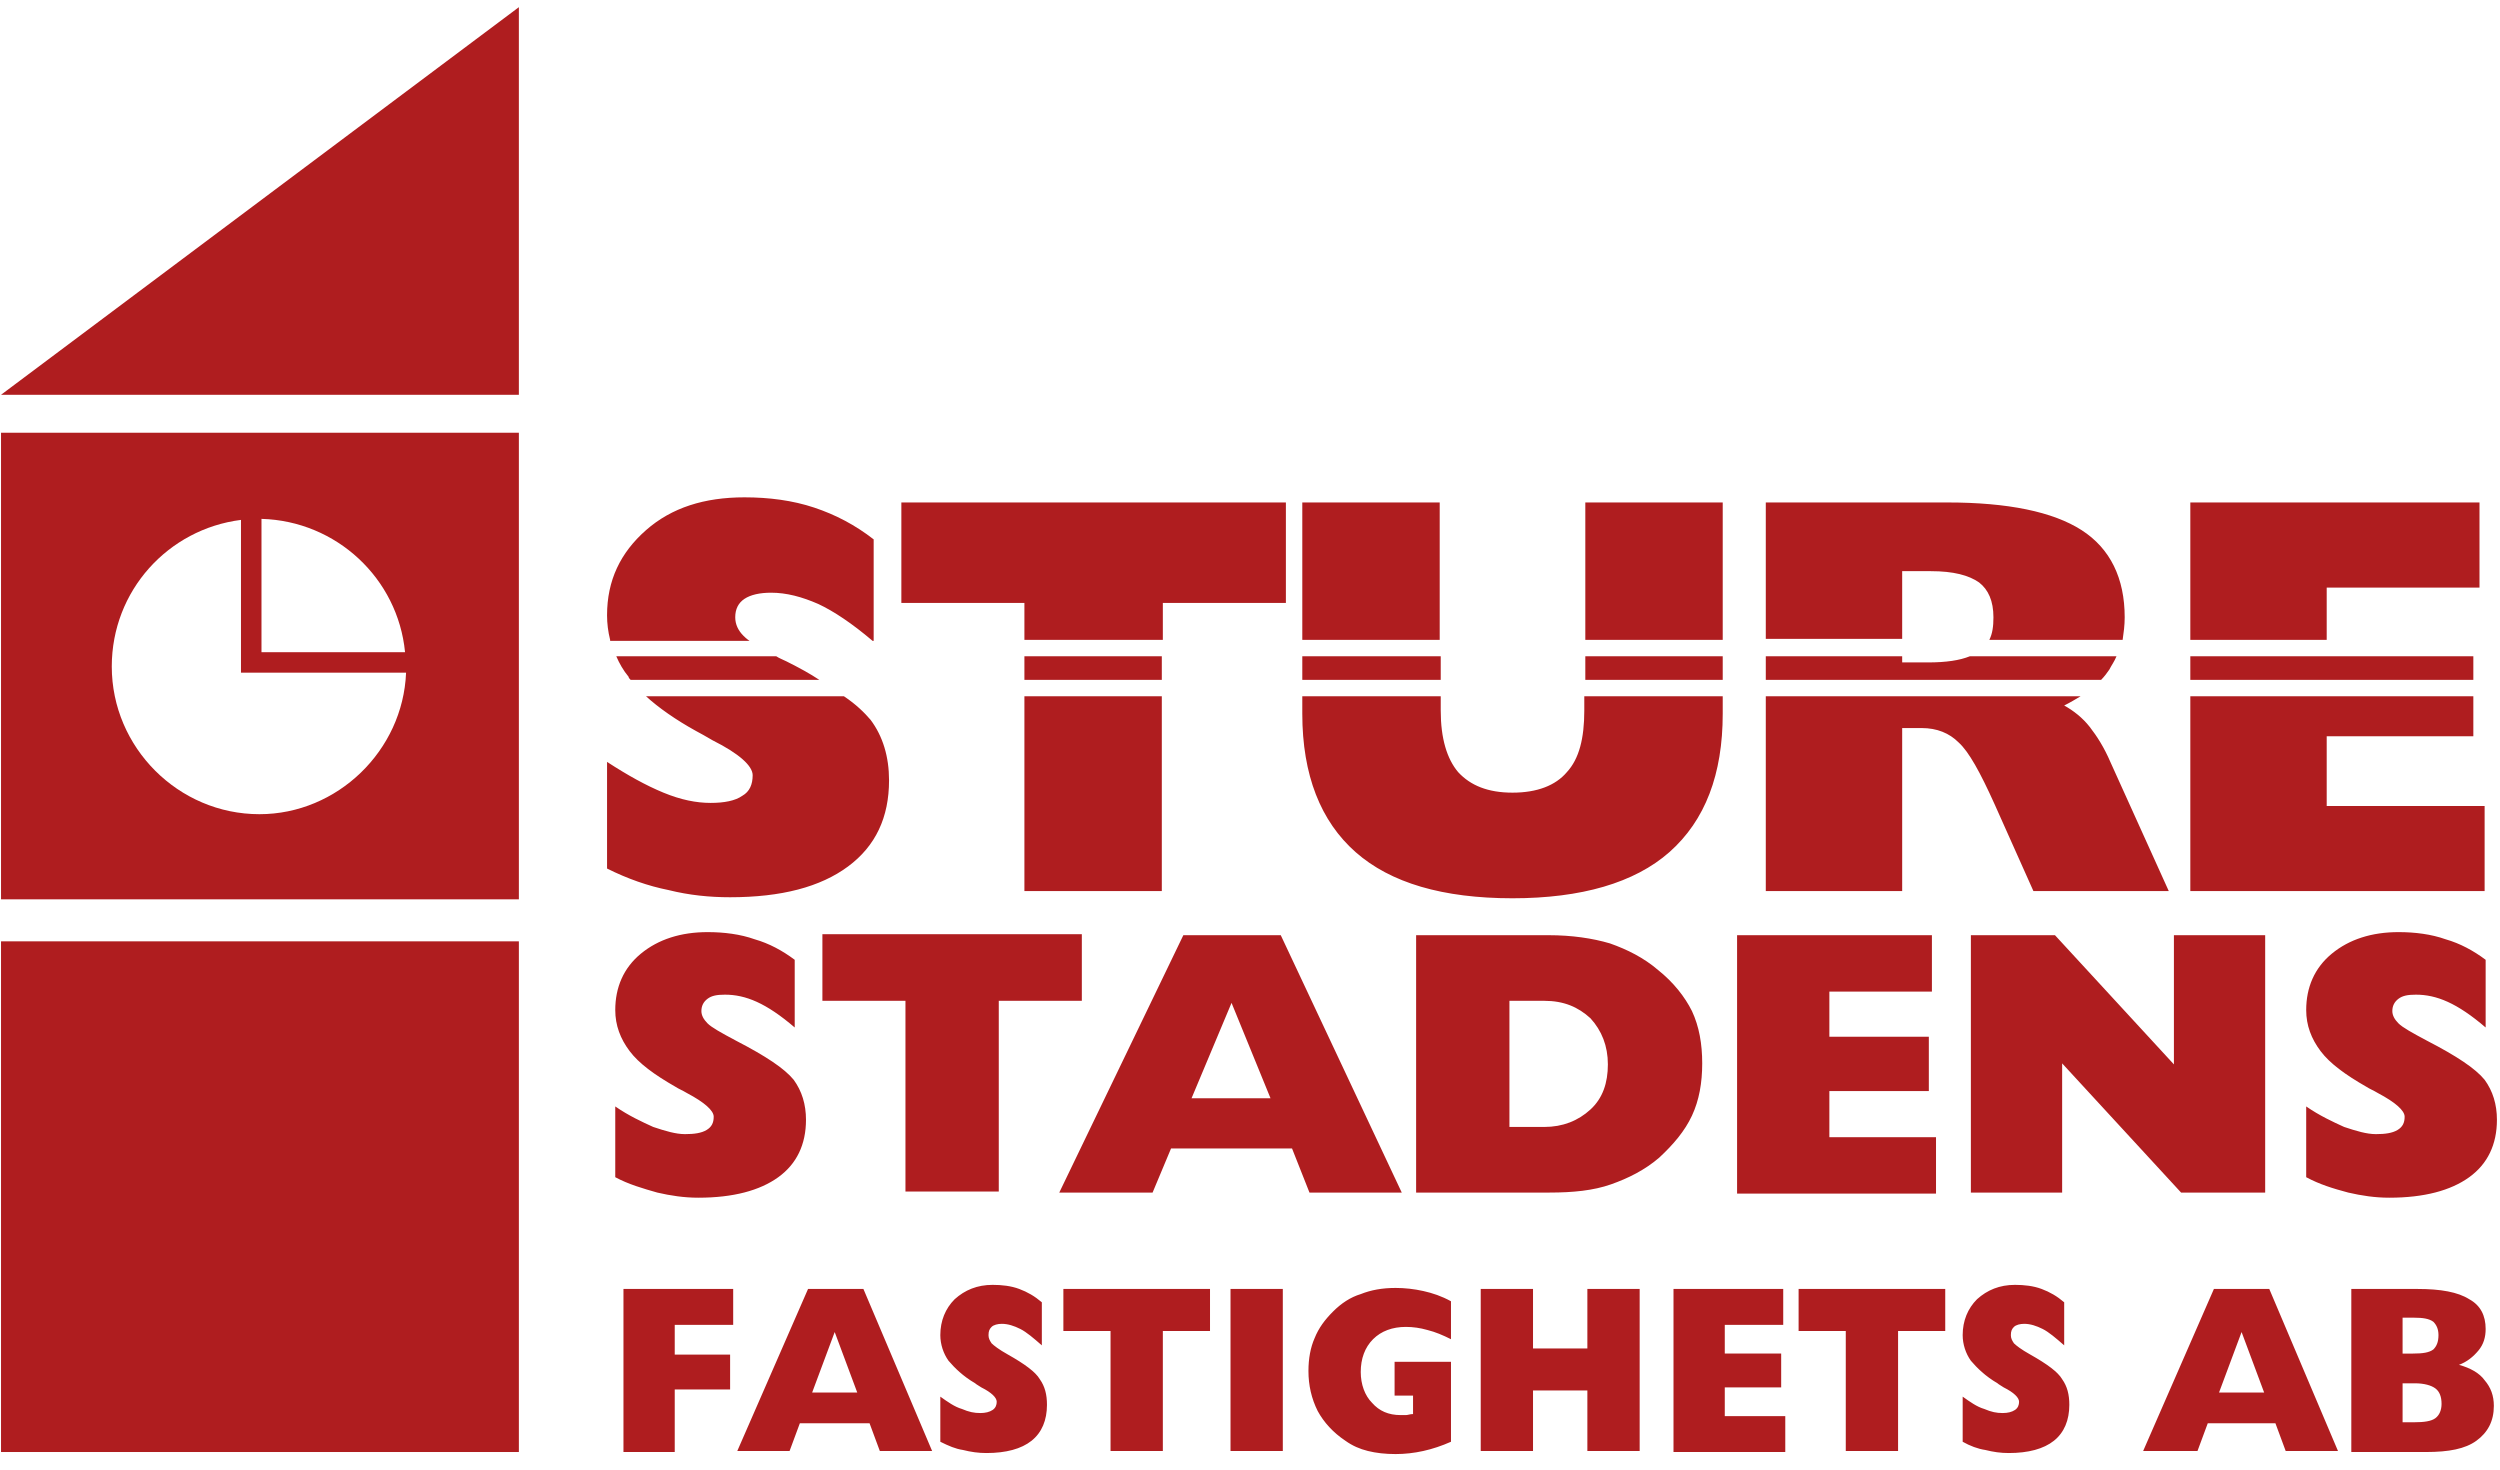
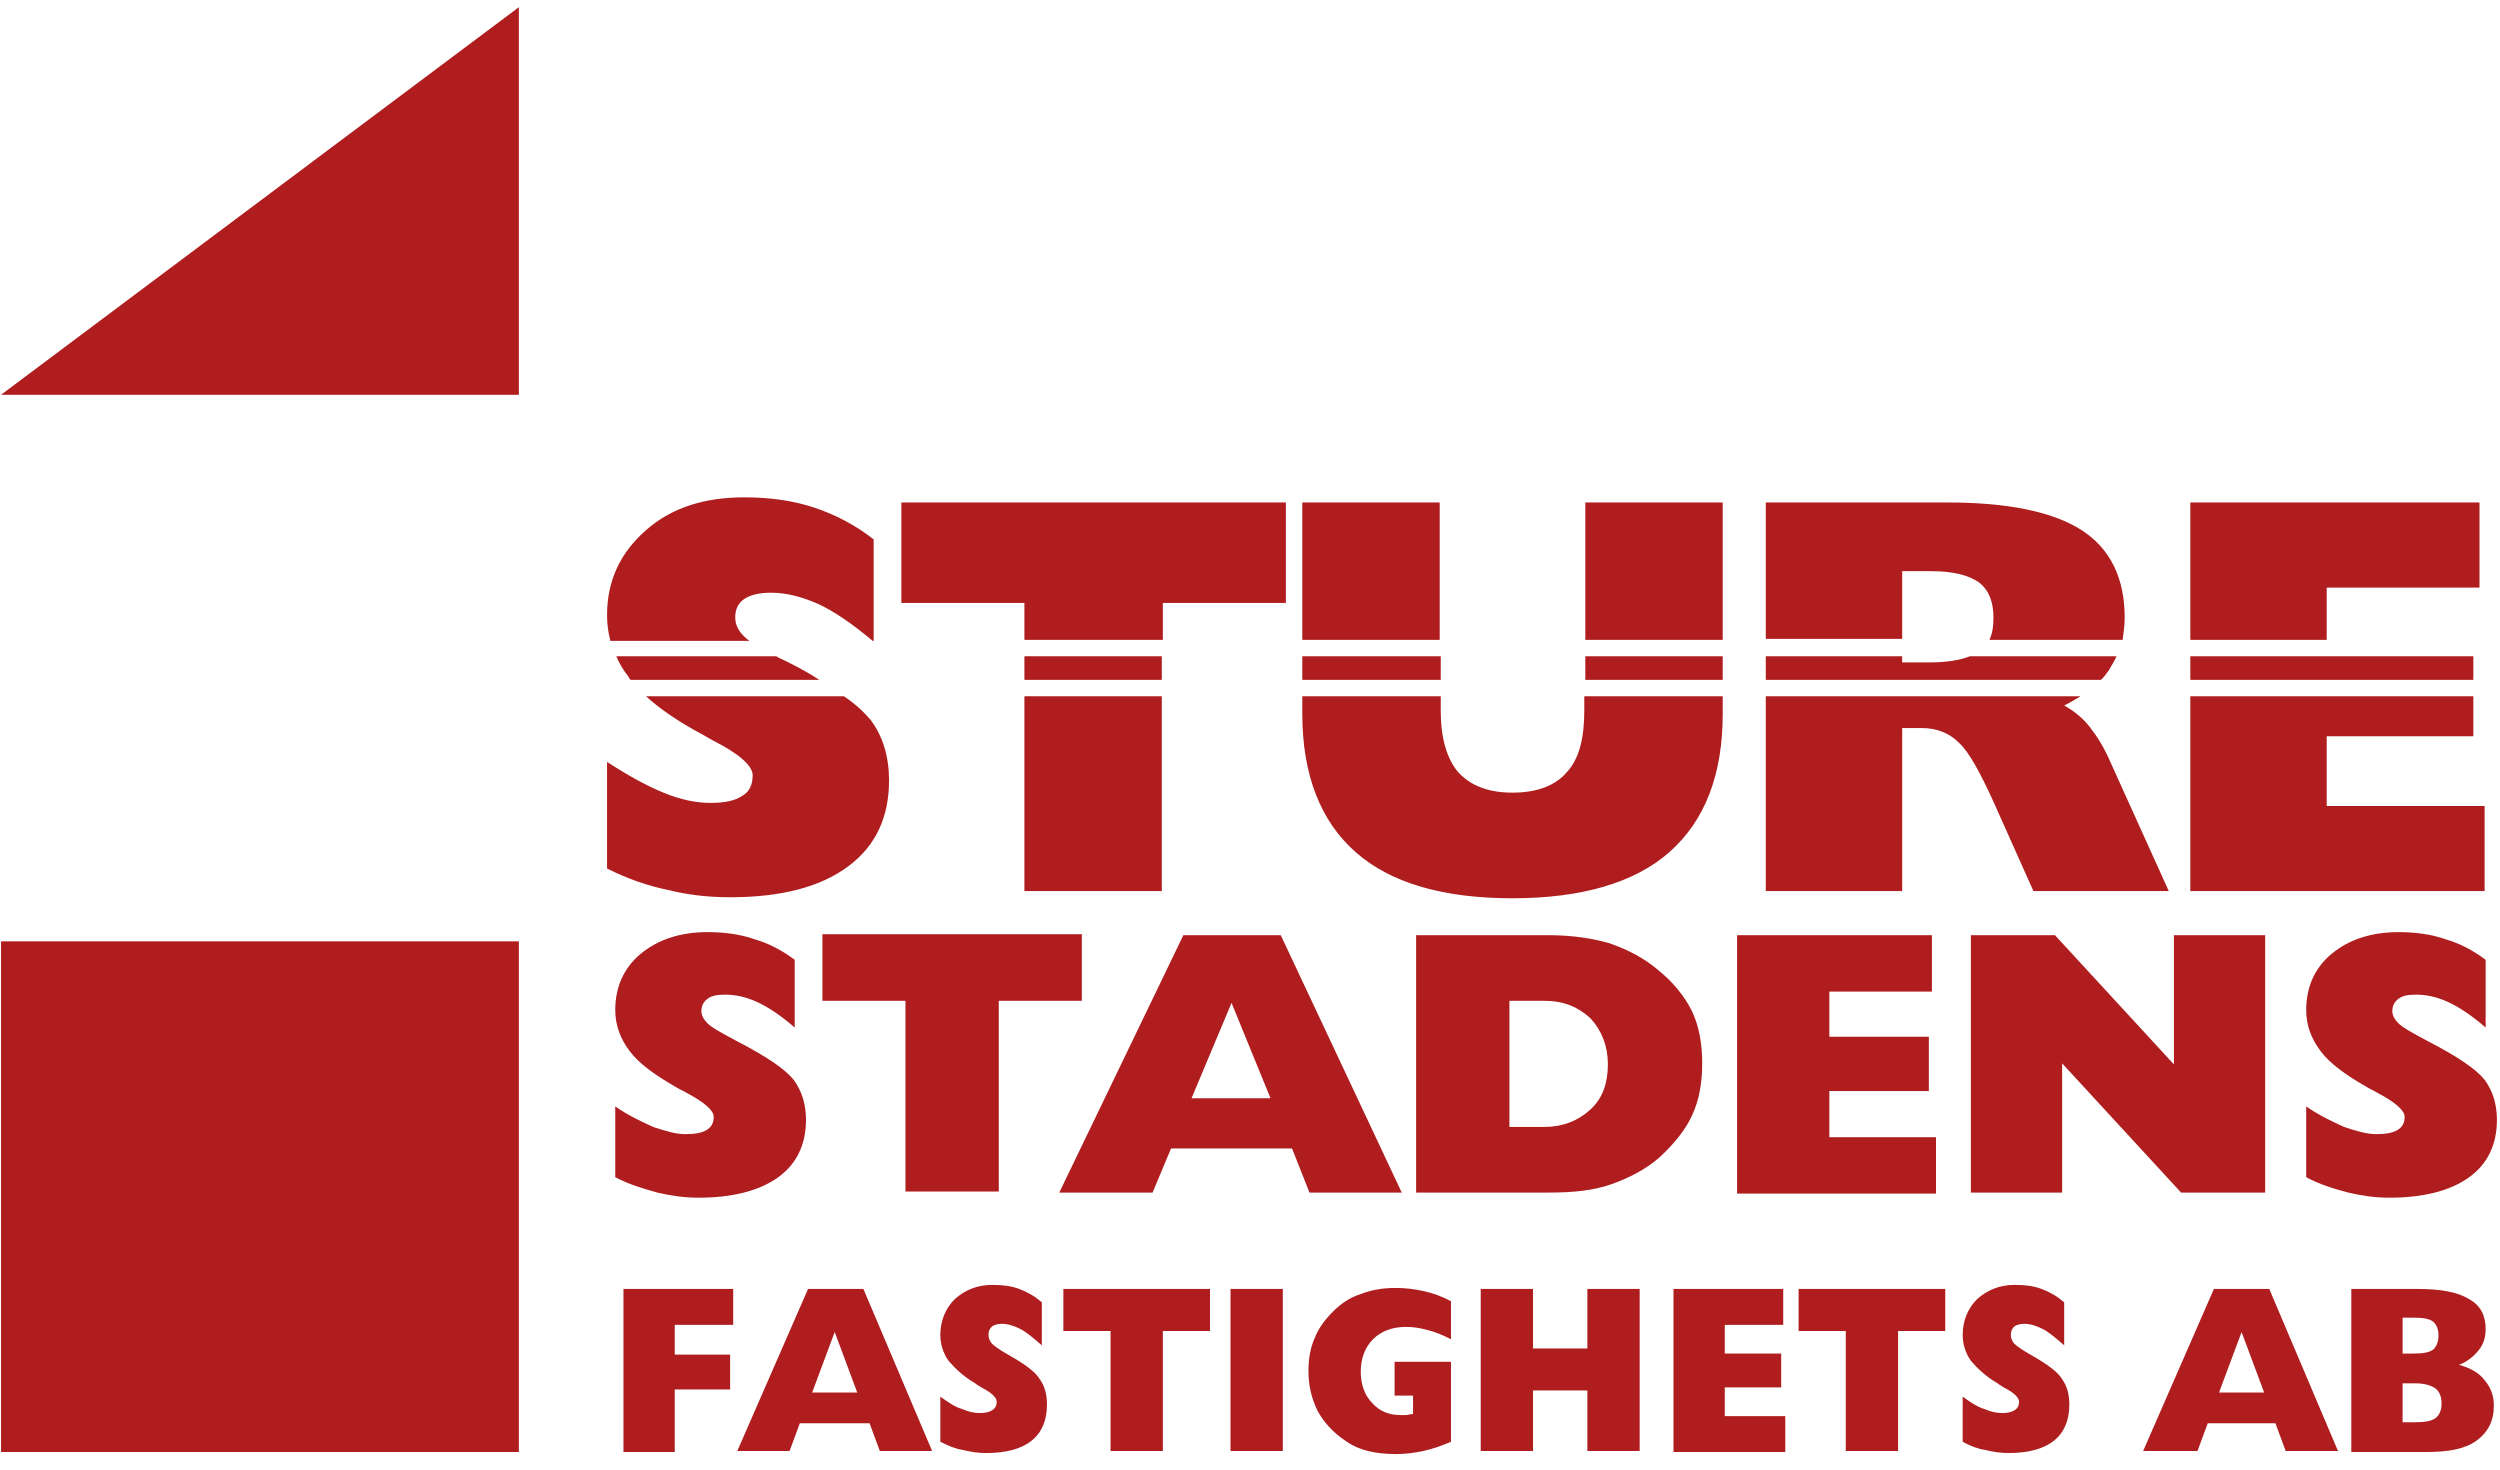
<svg xmlns="http://www.w3.org/2000/svg" version="1.1" id="Lager_1" x="0px" y="0px" viewBox="0 0 243.8 143.4" style="enable-background:new 0 0 243.8 143.4;" xml:space="preserve">
  <style type="text/css">
	.st0{fill-rule:evenodd;clip-rule:evenodd;fill:#AF1D1F;}
	.st1{fill:#AF1D1F;}
</style>
  <g>
    <path class="st0" d="M59.2,84.7V74.3c2,1.3,3.8,2.3,5.5,3c1.7,0.7,3.2,1,4.6,1c1.3,0,2.4-0.2,3.1-0.7c0.7-0.4,1-1.1,1-2   c0-0.9-1.3-2.1-3.9-3.4c-0.7-0.4-1.2-0.7-1.6-0.9c-2-1.1-3.7-2.3-4.9-3.4h19.3c1.2,0.8,2,1.6,2.6,2.3c1.2,1.6,1.8,3.6,1.8,5.9   c0,3.6-1.3,6.4-4,8.4c-2.7,2-6.5,3-11.5,3c-2,0-4-0.2-6-0.7C63.2,86.4,61.2,85.7,59.2,84.7L59.2,84.7z M61.5,66.3   c-0.1-0.1-0.2-0.2-0.2-0.3c-0.5-0.6-0.9-1.3-1.2-2h15.6c0.3,0.2,0.6,0.3,1,0.5c1.2,0.6,2.3,1.2,3.2,1.8H61.5L61.5,66.3z M59.5,62.4   c-0.2-0.8-0.3-1.6-0.3-2.4c0-3.4,1.3-6.1,3.8-8.3c2.5-2.2,5.7-3.2,9.6-3.2c2.4,0,4.7,0.3,6.8,1c2.1,0.7,4,1.7,5.8,3.1v9.9h-0.1   c-2-1.7-3.8-2.9-5.3-3.6c-1.6-0.7-3.1-1.1-4.6-1.1c-1.1,0-2,0.2-2.6,0.6c-0.6,0.4-0.9,1-0.9,1.8c0,0.7,0.3,1.3,0.8,1.8   c0.1,0.1,0.3,0.3,0.6,0.5H59.5L59.5,62.4z M99.9,86.9v-19h13.4v19H99.9L99.9,86.9z M99.9,66.3V64h13.4v2.3H99.9L99.9,66.3z    M99.9,62.4v-3.6h-12V49h37.5v9.8h-12v3.6H99.9L99.9,62.4z M127,49h13.4v13.4H127V49L127,49z M140.5,64v2.3H127V64H140.5L140.5,64z    M140.5,67.9v1.4c0,2.7,0.6,4.7,1.7,6c1.2,1.3,2.9,2,5.3,2c2.4,0,4.2-0.7,5.3-2c1.2-1.3,1.7-3.3,1.7-6v-1.4H168v1.7   c0,5.9-1.7,10.4-5.2,13.5c-3.4,3-8.6,4.5-15.3,4.5c-6.8,0-11.9-1.5-15.3-4.5c-3.4-3-5.2-7.5-5.2-13.5v-1.7H140.5L140.5,67.9z    M154.6,66.3V64H168v2.3H154.6L154.6,66.3z M154.6,62.4V49H168v13.4H154.6L154.6,62.4z M185.5,64.6h2.5c1.8,0,3.1-0.2,4.1-0.6h14.3   c-0.2,0.5-0.5,0.9-0.7,1.3c-0.2,0.3-0.5,0.7-0.8,1h-32.7V64h13.3V64.6L185.5,64.6z M202.9,67.9c-0.5,0.3-1,0.6-1.6,0.9   c0.9,0.5,1.8,1.2,2.5,2.1c0.7,0.9,1.4,2,2,3.4l5.7,12.6h-13.2l-3.8-8.5c-1.4-3.1-2.5-5.1-3.5-6c-0.9-0.9-2.1-1.4-3.6-1.4h-1.9v15.9   h-13.3v-19H202.9L202.9,67.9z M194,62.4c0.3-0.6,0.4-1.3,0.4-2.2c0-1.6-0.5-2.7-1.4-3.4c-1-0.7-2.5-1.1-4.7-1.1h-2.8v6.6h-13.3V49   h17.7c5.9,0,10.3,0.9,13.1,2.7c2.8,1.8,4.2,4.7,4.2,8.5c0,0.8-0.1,1.5-0.2,2.2H194L194,62.4z M213.6,86.9v-19h27.6v3.9h-14.3v6.8   h15.4v8.3H213.6L213.6,86.9z M213.6,66.3V64h27.6v2.3H213.6L213.6,66.3z M213.6,62.4V49h28.2v8.3h-14.9v5.1H213.6L213.6,62.4z" />
    <path class="st1" d="M60,114.8v-6.9c1.3,0.9,2.6,1.5,3.7,2c1.2,0.4,2.2,0.7,3.1,0.7c0.9,0,1.6-0.1,2.1-0.4c0.5-0.3,0.7-0.7,0.7-1.3   c0-0.6-0.9-1.4-2.6-2.3c-0.5-0.3-0.8-0.4-1.1-0.6c-2.1-1.2-3.6-2.3-4.5-3.5c-0.9-1.2-1.4-2.5-1.4-4c0-2.2,0.8-4.1,2.5-5.5   c1.7-1.4,3.9-2.1,6.5-2.1c1.6,0,3.2,0.2,4.6,0.7c1.4,0.4,2.7,1.1,3.9,2v6.6c-1.4-1.2-2.6-2-3.7-2.5c-1.1-0.5-2.1-0.7-3.1-0.7   c-0.8,0-1.3,0.1-1.7,0.4c-0.4,0.3-0.6,0.7-0.6,1.2c0,0.4,0.2,0.8,0.6,1.2c0.4,0.4,1.3,0.9,2.8,1.7c2.9,1.5,4.7,2.7,5.6,3.8   c0.8,1.1,1.2,2.4,1.2,3.9c0,2.4-0.9,4.3-2.7,5.6c-1.8,1.3-4.4,2-7.8,2c-1.4,0-2.7-0.2-4-0.5C62.7,115.9,61.3,115.5,60,114.8   L60,114.8z M88.3,116.3V97.6h-8.1v-6.5h25.3v6.5h-8.1v18.6H88.3L88.3,116.3z M116.2,107.1h7.7l-3.8-9.3L116.2,107.1L116.2,107.1z    M103.3,116.3l12.1-25.1h9.5l11.8,25.1h-9l-1.7-4.3h-11.8l-1.8,4.3H103.3L103.3,116.3z M147.2,97.6v12.3h3.4c1.8,0,3.3-0.6,4.5-1.7   c1.2-1.1,1.7-2.6,1.7-4.4c0-1.8-0.6-3.3-1.7-4.5c-1.2-1.1-2.6-1.7-4.5-1.7H147.2L147.2,97.6z M138.1,116.3V91.2H151   c2.3,0,4.3,0.3,6,0.8c1.7,0.6,3.3,1.4,4.7,2.6c1.5,1.2,2.6,2.6,3.3,4c0.7,1.5,1,3.2,1,5.1c0,1.9-0.3,3.6-1,5.1   c-0.7,1.5-1.8,2.8-3.2,4.1c-1.4,1.2-3,2-4.7,2.6c-1.7,0.6-3.7,0.8-6,0.8H138.1L138.1,116.3z M169.4,116.3V91.2h19v5.5h-10v4.4h9.7   v5.3h-9.7v4.5h10.4v5.5H169.4L169.4,116.3z M192.2,116.3V91.2h8.2l11.6,12.6V91.2h8.9v25.1h-8.2l-11.6-12.6v12.6H192.2L192.2,116.3   z M224.9,114.8v-6.9c1.3,0.9,2.6,1.5,3.7,2c1.2,0.4,2.2,0.7,3.1,0.7c0.9,0,1.6-0.1,2.1-0.4c0.5-0.3,0.7-0.7,0.7-1.3   c0-0.6-0.9-1.4-2.6-2.3c-0.5-0.3-0.8-0.4-1.1-0.6c-2.1-1.2-3.6-2.3-4.5-3.5c-0.9-1.2-1.4-2.5-1.4-4c0-2.2,0.8-4.1,2.5-5.5   c1.7-1.4,3.9-2.1,6.5-2.1c1.6,0,3.2,0.2,4.6,0.7c1.4,0.4,2.7,1.1,3.9,2v6.6c-1.4-1.2-2.6-2-3.7-2.5c-1.1-0.5-2.1-0.7-3.1-0.7   c-0.8,0-1.3,0.1-1.7,0.4c-0.4,0.3-0.6,0.7-0.6,1.2c0,0.4,0.2,0.8,0.6,1.2c0.4,0.4,1.3,0.9,2.8,1.7c2.9,1.5,4.7,2.7,5.6,3.8   c0.8,1.1,1.2,2.4,1.2,3.9c0,2.4-0.9,4.3-2.7,5.6c-1.8,1.3-4.4,2-7.8,2c-1.4,0-2.7-0.2-4-0.5C227.5,115.9,226.2,115.5,224.9,114.8   L224.9,114.8z" />
    <path class="st1" d="M60.8,141.5v-15.8h10.7v3.5h-5.7v2.9h5.4v3.4h-5.4v6.1H60.8L60.8,141.5z M79.2,135.8h4.4l-2.2-5.9L79.2,135.8   L79.2,135.8z M71.9,141.5l6.9-15.8h5.4l6.7,15.8h-5.1l-1-2.7H78l-1,2.7H71.9L71.9,141.5z M91.7,140.6v-4.4c0.7,0.5,1.4,1,2.1,1.2   c0.7,0.3,1.2,0.4,1.8,0.4c0.5,0,0.9-0.1,1.2-0.3c0.3-0.2,0.4-0.5,0.4-0.8c0-0.4-0.5-0.9-1.5-1.4c-0.3-0.2-0.5-0.3-0.6-0.4   c-1.2-0.7-2-1.5-2.6-2.2c-0.5-0.7-0.8-1.6-0.8-2.5c0-1.4,0.5-2.6,1.4-3.5c1-0.9,2.2-1.4,3.7-1.4c0.9,0,1.8,0.1,2.6,0.4   c0.8,0.3,1.5,0.7,2.2,1.3v4.2c-0.8-0.7-1.5-1.3-2.1-1.6c-0.6-0.3-1.2-0.5-1.8-0.5c-0.4,0-0.8,0.1-1,0.3c-0.2,0.2-0.3,0.4-0.3,0.8   c0,0.3,0.1,0.5,0.3,0.8c0.2,0.2,0.7,0.6,1.6,1.1c1.6,0.9,2.7,1.7,3.1,2.4c0.5,0.7,0.7,1.5,0.7,2.5c0,1.5-0.5,2.7-1.5,3.5   c-1,0.8-2.5,1.2-4.4,1.2c-0.8,0-1.5-0.1-2.3-0.3C93.2,141.3,92.5,141,91.7,140.6L91.7,140.6z M108.3,141.5v-11.7h-4.6v-4.1h14.3   v4.1h-4.6v11.7H108.3L108.3,141.5z M120,141.5v-15.8h5.1v15.8H120L120,141.5z M141.5,140.6c-0.9,0.4-1.8,0.7-2.7,0.9   c-0.9,0.2-1.8,0.3-2.7,0.3c-1,0-1.9-0.1-2.7-0.3c-0.8-0.2-1.5-0.5-2.2-1c-1.2-0.8-2.1-1.8-2.7-2.9c-0.6-1.2-0.9-2.5-0.9-3.9   c0-1.2,0.2-2.3,0.6-3.2c0.4-1,1-1.8,1.8-2.6c0.8-0.8,1.7-1.4,2.7-1.7c1-0.4,2.1-0.6,3.4-0.6c0.9,0,1.8,0.1,2.7,0.3   c0.9,0.2,1.8,0.5,2.7,1v3.7c-0.8-0.4-1.5-0.7-2.3-0.9c-0.7-0.2-1.4-0.3-2.1-0.3c-1.3,0-2.4,0.4-3.2,1.2c-0.8,0.8-1.2,1.9-1.2,3.2   c0,1.2,0.4,2.3,1.1,3c0.7,0.8,1.6,1.2,2.8,1.2c0.2,0,0.3,0,0.5,0c0.2,0,0.4-0.1,0.7-0.1v-1.8H136v-3.3h5.5V140.6L141.5,140.6z    M144.4,141.5v-15.8h5.1v5.8h5.3v-5.8h5.1v15.8h-5.1v-5.9h-5.3v5.9H144.4L144.4,141.5z M163.2,141.5v-15.8h10.7v3.5h-5.7v2.8h5.5   v3.3h-5.5v2.8h5.9v3.5H163.2L163.2,141.5z M180,141.5v-11.7h-4.6v-4.1h14.3v4.1h-4.6v11.7H180L180,141.5z M191.4,140.6v-4.4   c0.7,0.5,1.4,1,2.1,1.2c0.7,0.3,1.2,0.4,1.8,0.4c0.5,0,0.9-0.1,1.2-0.3c0.3-0.2,0.4-0.5,0.4-0.8c0-0.4-0.5-0.9-1.5-1.4   c-0.3-0.2-0.5-0.3-0.6-0.4c-1.2-0.7-2-1.5-2.6-2.2c-0.5-0.7-0.8-1.6-0.8-2.5c0-1.4,0.5-2.6,1.4-3.5c1-0.9,2.2-1.4,3.7-1.4   c0.9,0,1.8,0.1,2.6,0.4c0.8,0.3,1.5,0.7,2.2,1.3v4.2c-0.8-0.7-1.5-1.3-2.1-1.6c-0.6-0.3-1.2-0.5-1.8-0.5c-0.4,0-0.8,0.1-1,0.3   c-0.2,0.2-0.3,0.4-0.3,0.8c0,0.3,0.1,0.5,0.3,0.8c0.2,0.2,0.7,0.6,1.6,1.1c1.6,0.9,2.7,1.7,3.1,2.4c0.5,0.7,0.7,1.5,0.7,2.5   c0,1.5-0.5,2.7-1.5,3.5c-1,0.8-2.5,1.2-4.4,1.2c-0.8,0-1.5-0.1-2.3-0.3C192.9,141.3,192.1,141,191.4,140.6L191.4,140.6z    M216.4,135.8h4.4l-2.2-5.9L216.4,135.8L216.4,135.8z M209,141.5l6.9-15.8h5.4l6.7,15.8h-5.1l-1-2.7h-6.6l-1,2.7H209L209,141.5z    M234.3,132h1c1,0,1.6-0.1,2-0.4c0.3-0.3,0.5-0.7,0.5-1.4c0-0.6-0.2-1-0.5-1.3c-0.4-0.3-1-0.4-1.9-0.4h-1.1V132L234.3,132z    M234.3,138.7h1.1c1,0,1.7-0.1,2.1-0.4c0.4-0.3,0.6-0.8,0.6-1.4c0-0.7-0.2-1.2-0.6-1.5c-0.4-0.3-1.1-0.5-2-0.5h-1.2V138.7   L234.3,138.7z M229.3,141.5v-15.8h6.5c2.2,0,3.9,0.3,5,1c1.1,0.6,1.6,1.6,1.6,2.9c0,0.8-0.2,1.5-0.7,2.1c-0.5,0.6-1.1,1.1-1.9,1.4   c1.1,0.3,2,0.8,2.5,1.5c0.6,0.7,0.9,1.5,0.9,2.5c0,1.5-0.6,2.6-1.7,3.4c-1.1,0.8-2.7,1.1-4.9,1.1H229.3L229.3,141.5z" />
    <polygon class="st0" points="0.1,91.8 50.6,91.8 50.6,141.6 0.1,141.6 0.1,91.8  " />
    <polygon class="st0" points="50.6,0.7 50.6,38.5 0.1,38.5 50.6,0.7  " />
-     <path class="st0" d="M0.1,42.2h50.5v45.5H0.1V42.2L0.1,42.2z M25.5,63.6h14c-0.7-7.2-6.7-12.8-14-13V63.6L25.5,63.6z M39.6,65.6   H25.5v0h-2V50.7c-7.1,0.9-12.6,6.9-12.6,14.3c0,7.9,6.5,14.4,14.4,14.4C32.9,79.4,39.3,73.2,39.6,65.6L39.6,65.6z" />
  </g>
</svg>